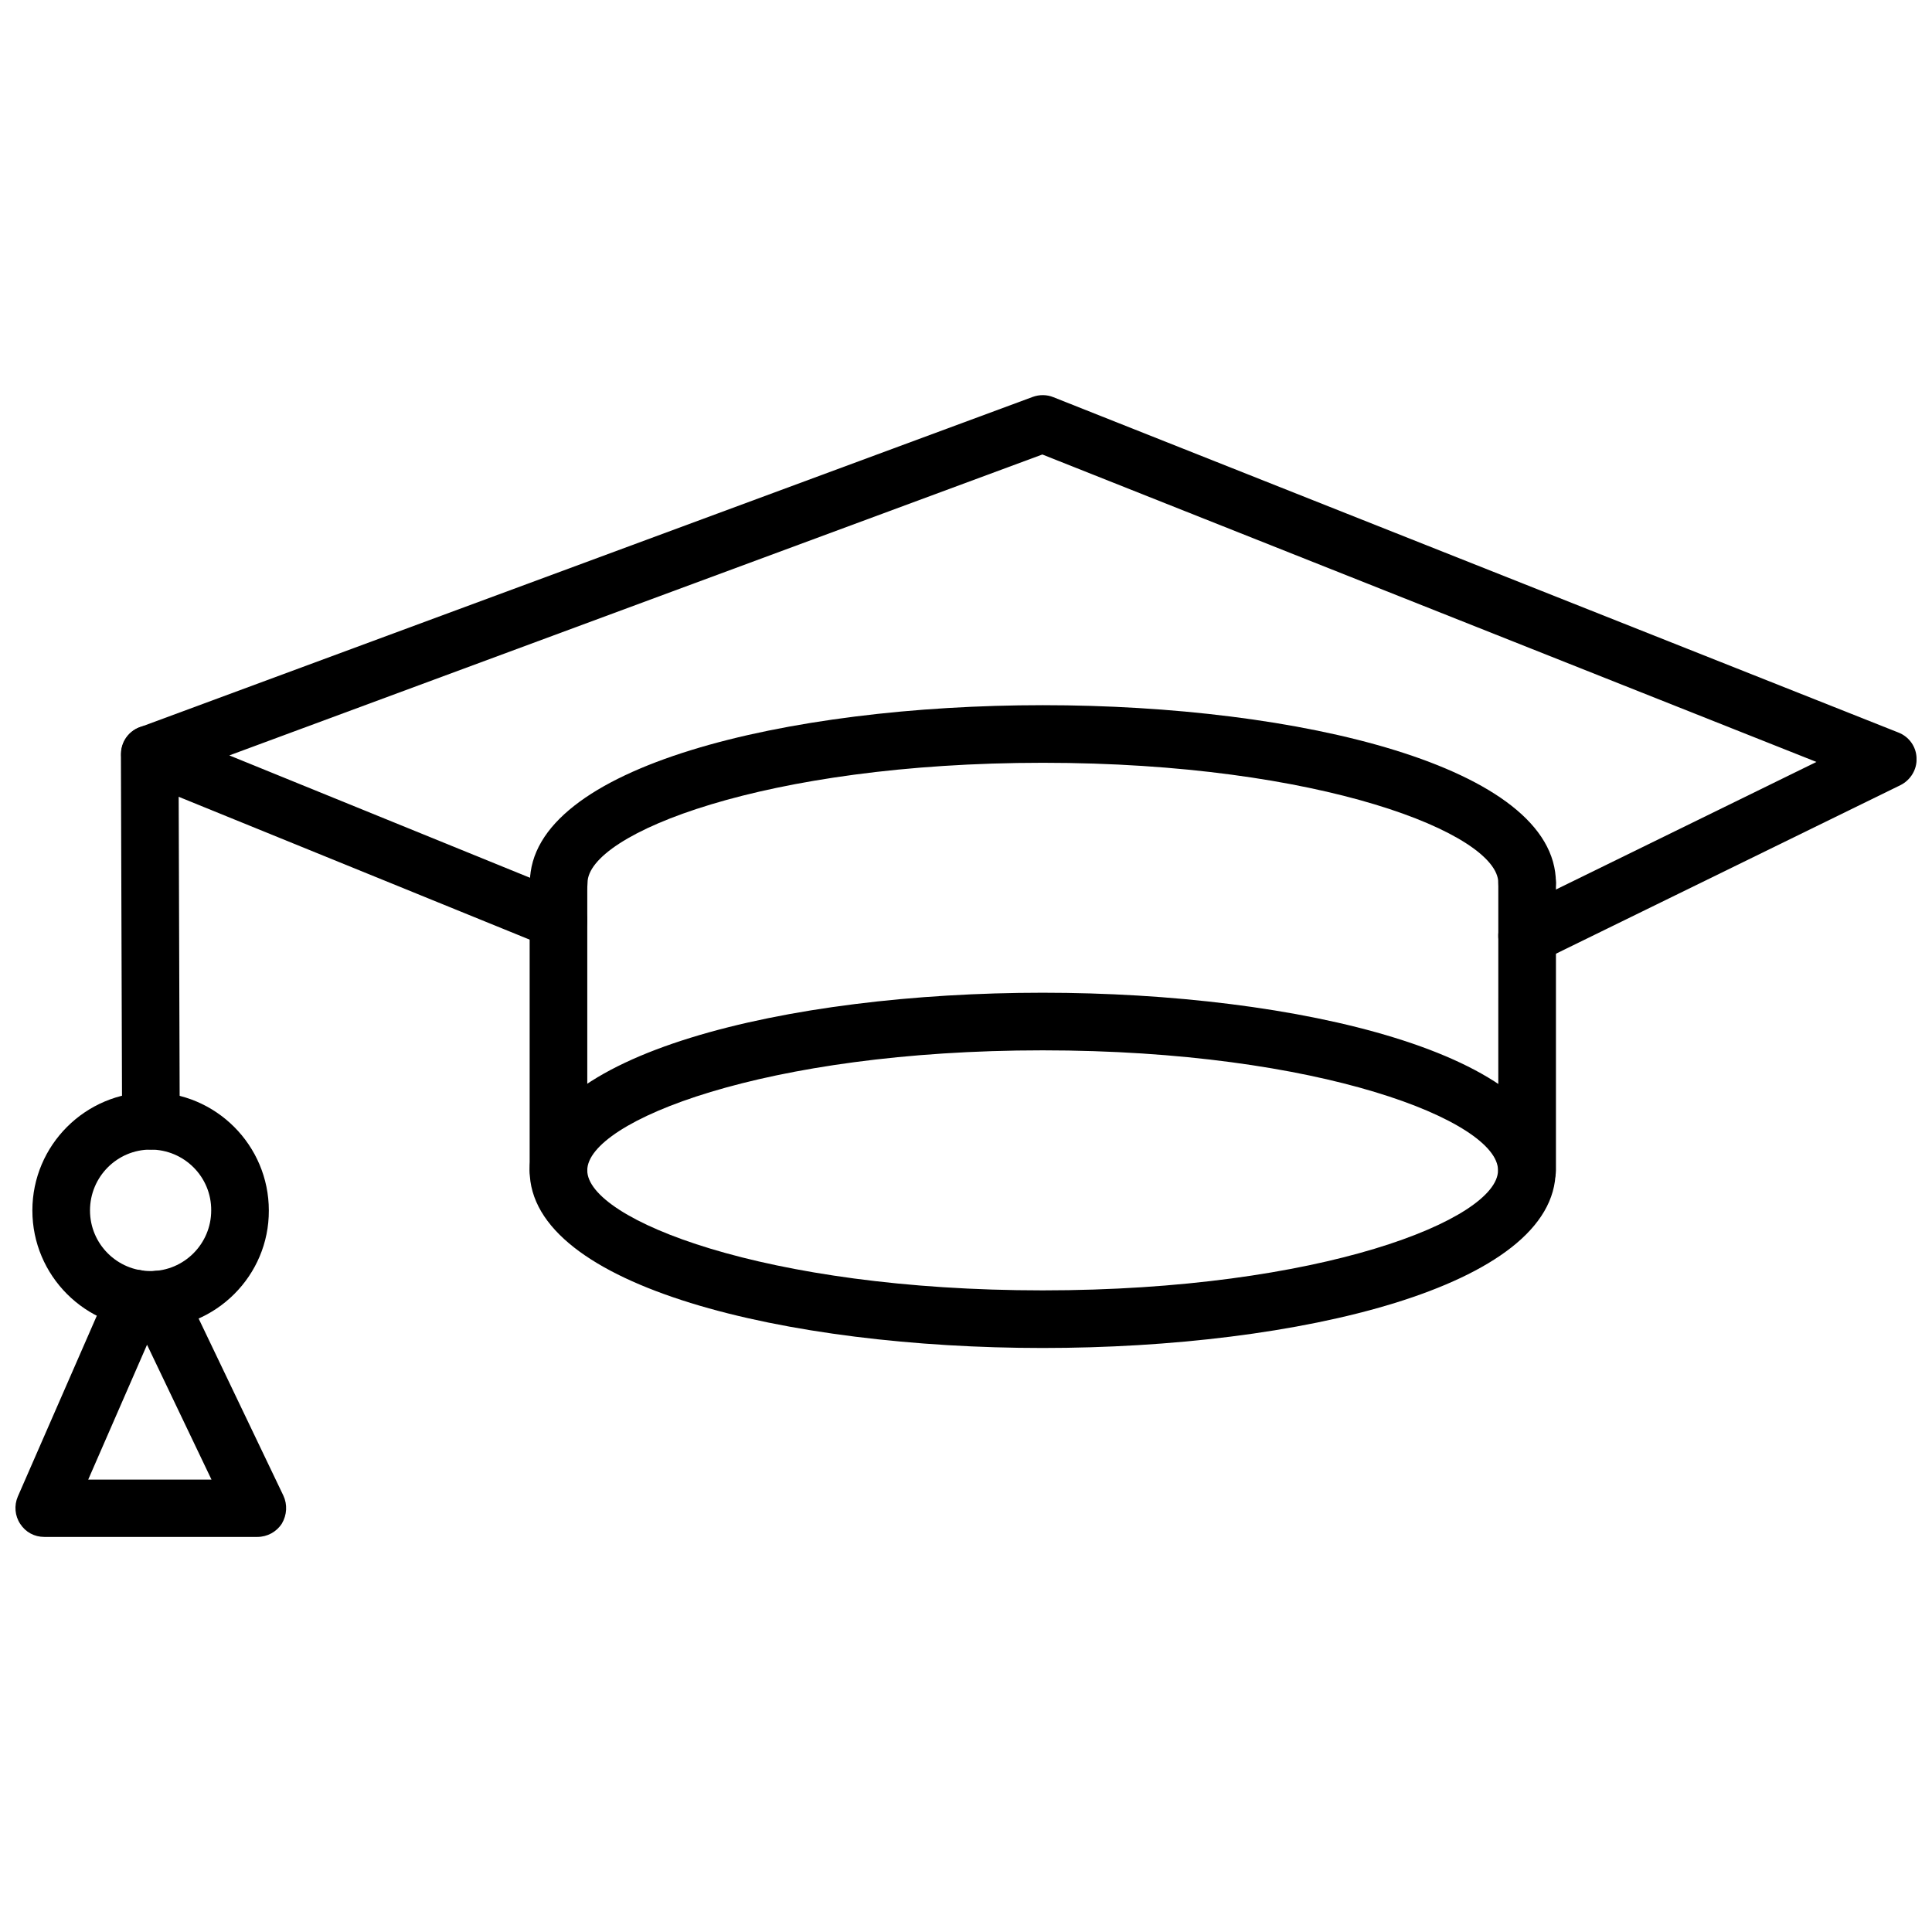
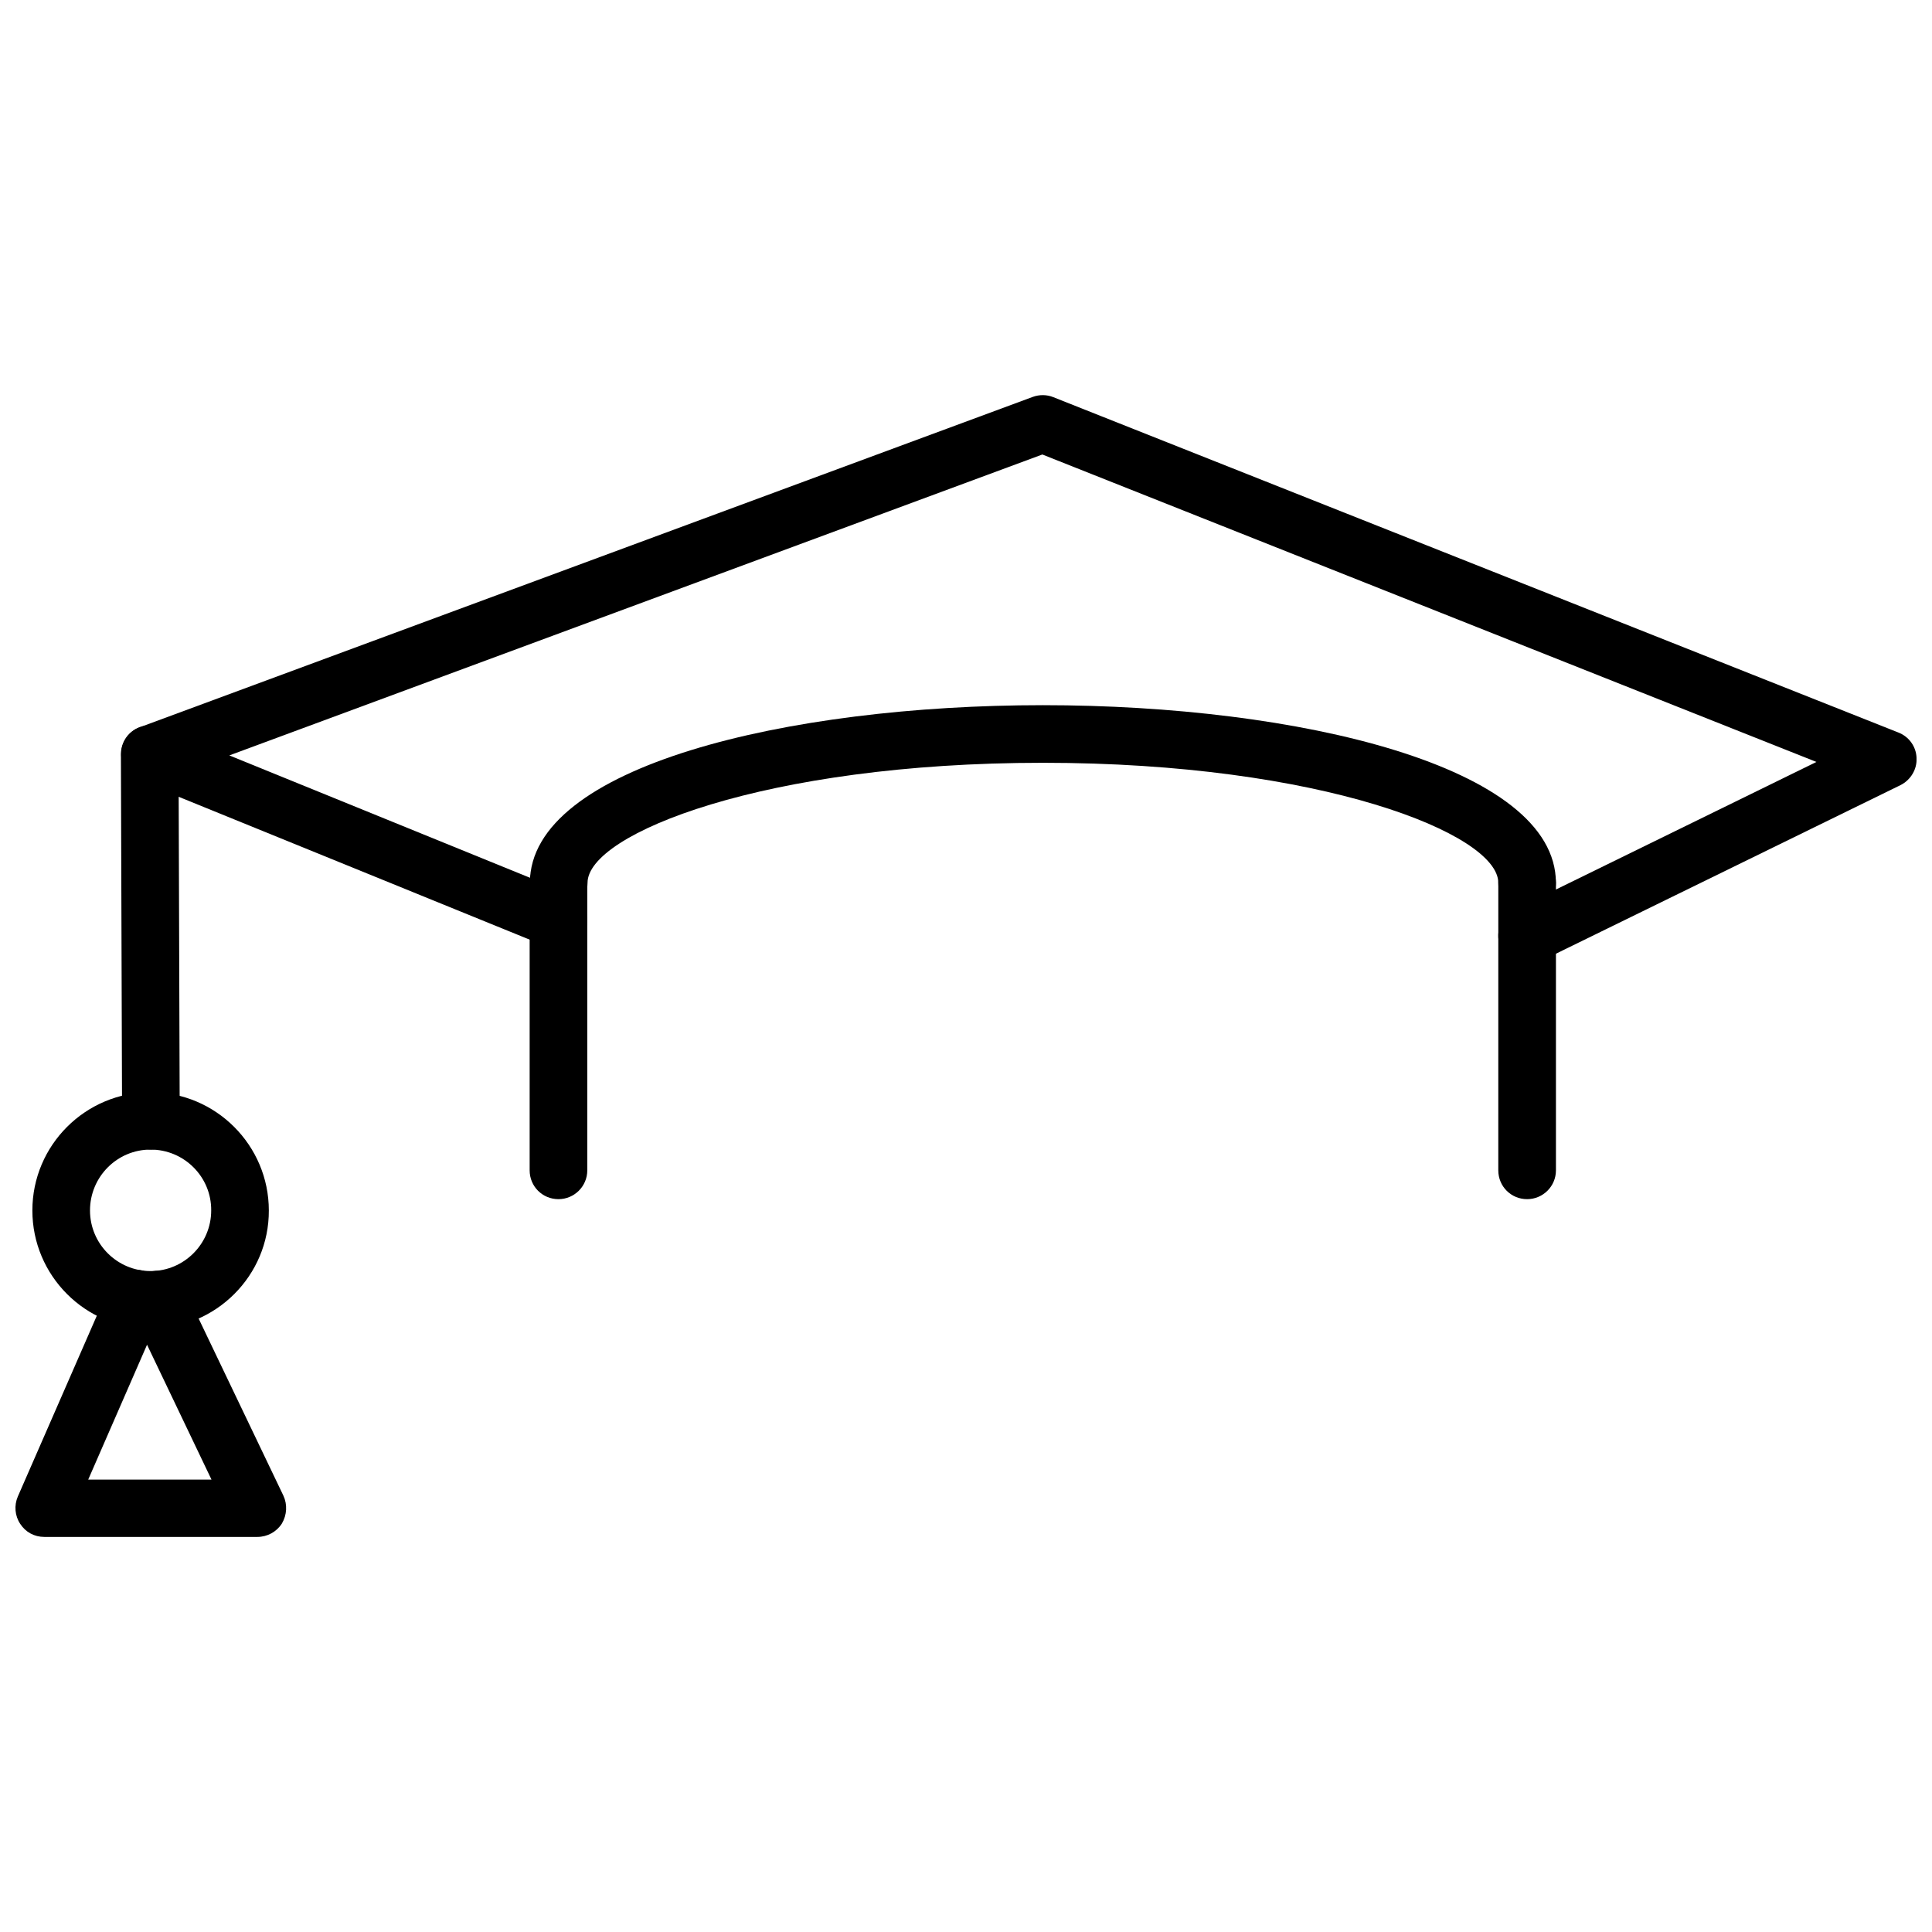
<svg xmlns="http://www.w3.org/2000/svg" width="800px" height="800px" version="1.1" viewBox="144 144 512 512">
  <defs>
    <clipPath id="b">
      <path d="m176 248h475.9v152h-475.9z" />
    </clipPath>
    <clipPath id="a">
      <path d="m148.09 480h71.906v72h-71.906z" />
    </clipPath>
  </defs>
  <path d="m548.7 385.59c-4.25 0-7.637-3.387-7.637-7.637 0-12.988-46.996-31.805-120.68-31.805-73.684 0-120.68 18.812-120.68 31.805 0 4.25-3.387 7.637-7.637 7.637s-7.637-3.387-7.637-7.637c0-30.938 68.406-47.074 135.95-47.074 67.543 0 135.95 16.137 135.95 47.074 0.008 4.25-3.453 7.637-7.629 7.637z" />
-   <path d="m420.31 501.23c-67.543 0-135.95-16.137-135.95-47.074s68.406-47.074 135.95-47.074c67.543 0 135.95 16.137 135.95 47.074 0.078 30.934-68.328 47.074-135.95 47.074zm0-78.879c-73.684 0-120.68 18.812-120.68 31.805 0 12.988 46.996 31.805 120.68 31.805s120.68-18.812 120.68-31.805c0.078-12.992-46.996-31.805-120.68-31.805z" />
  <path d="m548.7 461.79c-4.25 0-7.637-3.387-7.637-7.637l0.004-76.199c0-4.25 3.387-7.637 7.637-7.637s7.637 3.387 7.637 7.637v76.203c-0.004 4.25-3.465 7.633-7.641 7.633z" />
  <path d="m292 461.79c-4.25 0-7.637-3.387-7.637-7.637v-76.199c0-4.25 3.387-7.637 7.637-7.637s7.637 3.387 7.637 7.637v76.203c-0.004 4.25-3.465 7.633-7.637 7.633z" />
  <g clip-path="url(#b)">
    <path d="m548.7 399.61c-2.832 0-5.512-1.574-6.848-4.25-1.891-3.777-0.316-8.344 3.465-10.234l80.059-39.203-205.14-81.477-215.46 79.746 90.133 36.684c3.938 1.574 5.746 6.062 4.172 9.918-1.574 3.938-6.062 5.746-9.918 4.172l-108.32-44.082c-2.914-1.18-4.801-4.016-4.723-7.164 0.078-3.148 2.047-5.902 4.961-7.008l236.63-87.535c1.73-0.629 3.699-0.629 5.434 0.078l223.96 88.875c2.832 1.102 4.723 3.777 4.801 6.769 0.156 2.992-1.574 5.824-4.25 7.164l-95.566 46.762c-1.105 0.547-2.285 0.785-3.391 0.785z" />
  </g>
  <path d="m183.99 448.65c-4.172 0-7.637-3.387-7.637-7.637l-0.312-97.141c0-4.25 3.387-7.637 7.637-7.637 4.172 0 7.637 3.387 7.637 7.637l0.316 97.141c-0.004 4.172-3.387 7.637-7.641 7.637z" />
  <path d="m183.91 496.12c-17.32 0-31.332-14.09-31.332-31.332 0-17.32 14.09-31.332 31.332-31.332 17.32 0 31.332 14.09 31.332 31.332 0.078 17.238-14.012 31.332-31.332 31.332zm0-47.469c-8.895 0-16.059 7.242-16.059 16.137 0 8.895 7.242 16.059 16.059 16.059 8.895 0 16.059-7.242 16.059-16.059 0.082-8.895-7.16-16.137-16.059-16.137z" />
  <g clip-path="url(#a)">
    <path d="m212.17 551.3h-56.441c-2.598 0-4.961-1.258-6.375-3.465-1.418-2.125-1.652-4.879-0.629-7.242l24.246-55.496c1.652-3.856 6.219-5.668 10.078-3.938 0.078 0 0.078 0.078 0.156 0.078 3.621-1.34 7.715 0.316 9.445 3.856l26.449 55.262c1.102 2.363 0.945 5.117-0.395 7.398-1.418 2.211-3.859 3.547-6.535 3.547zm-44.793-15.191h32.672l-17.082-35.738z" />
  </g>
</svg>